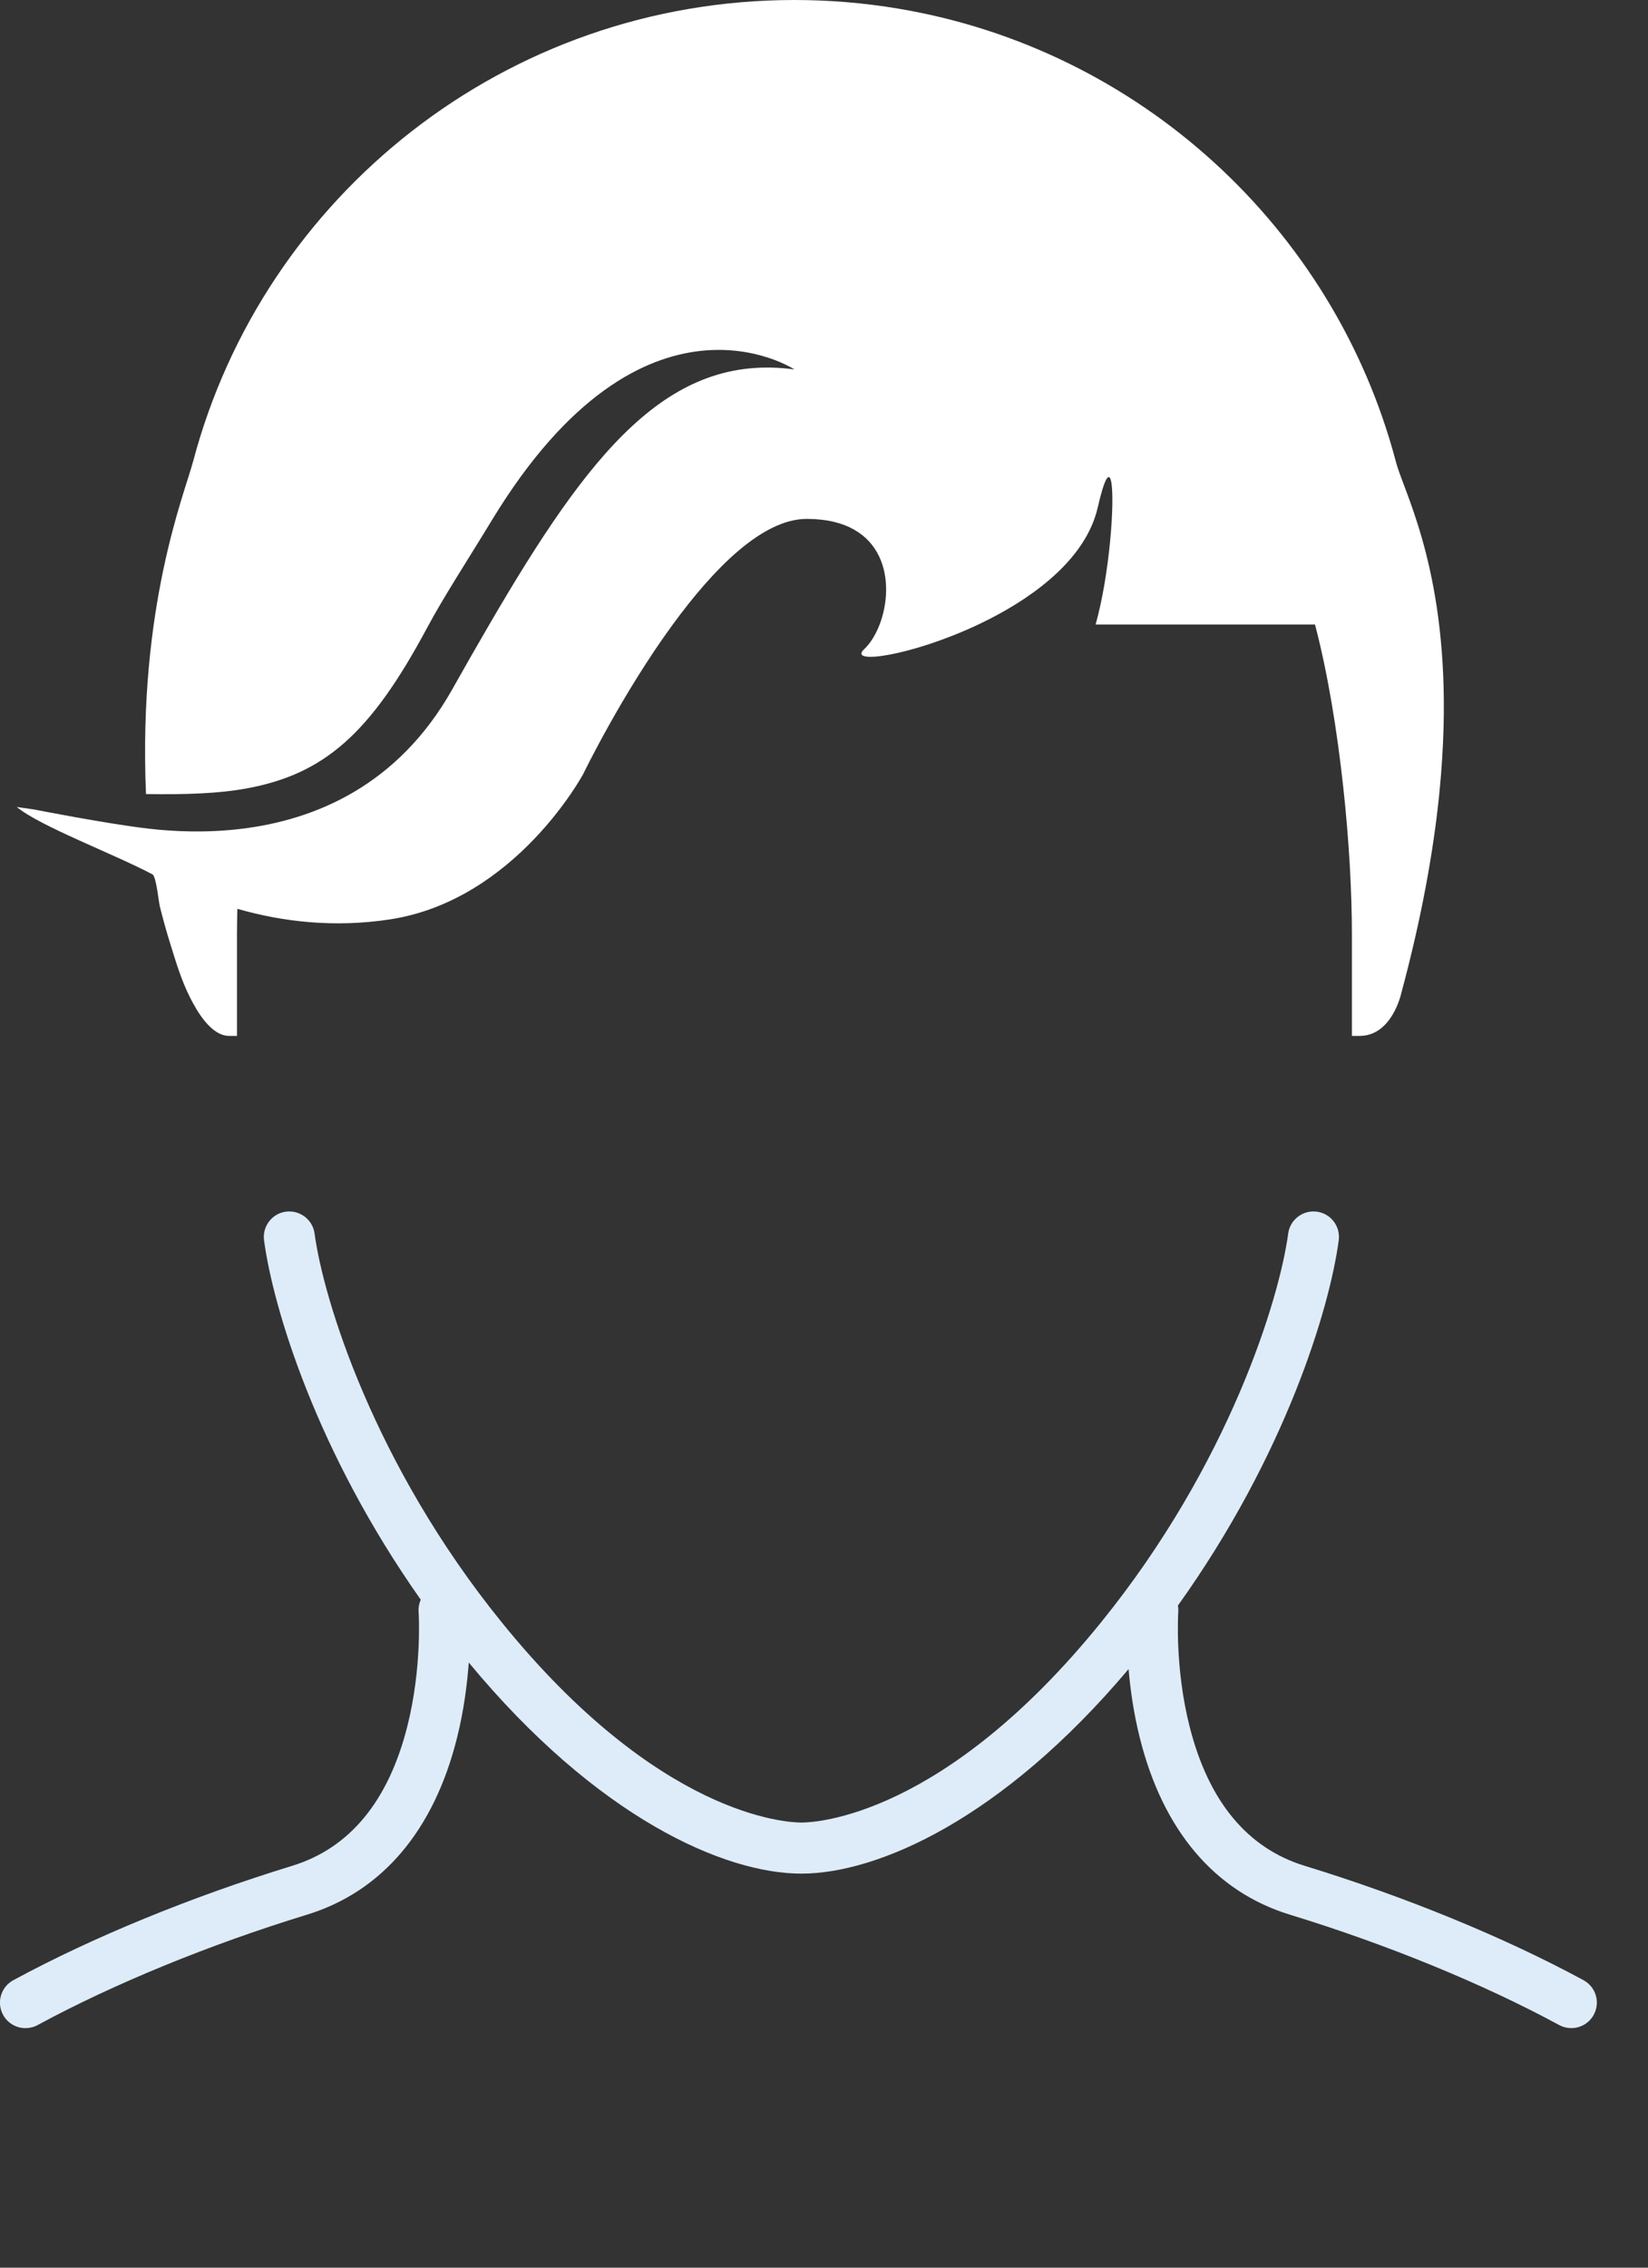
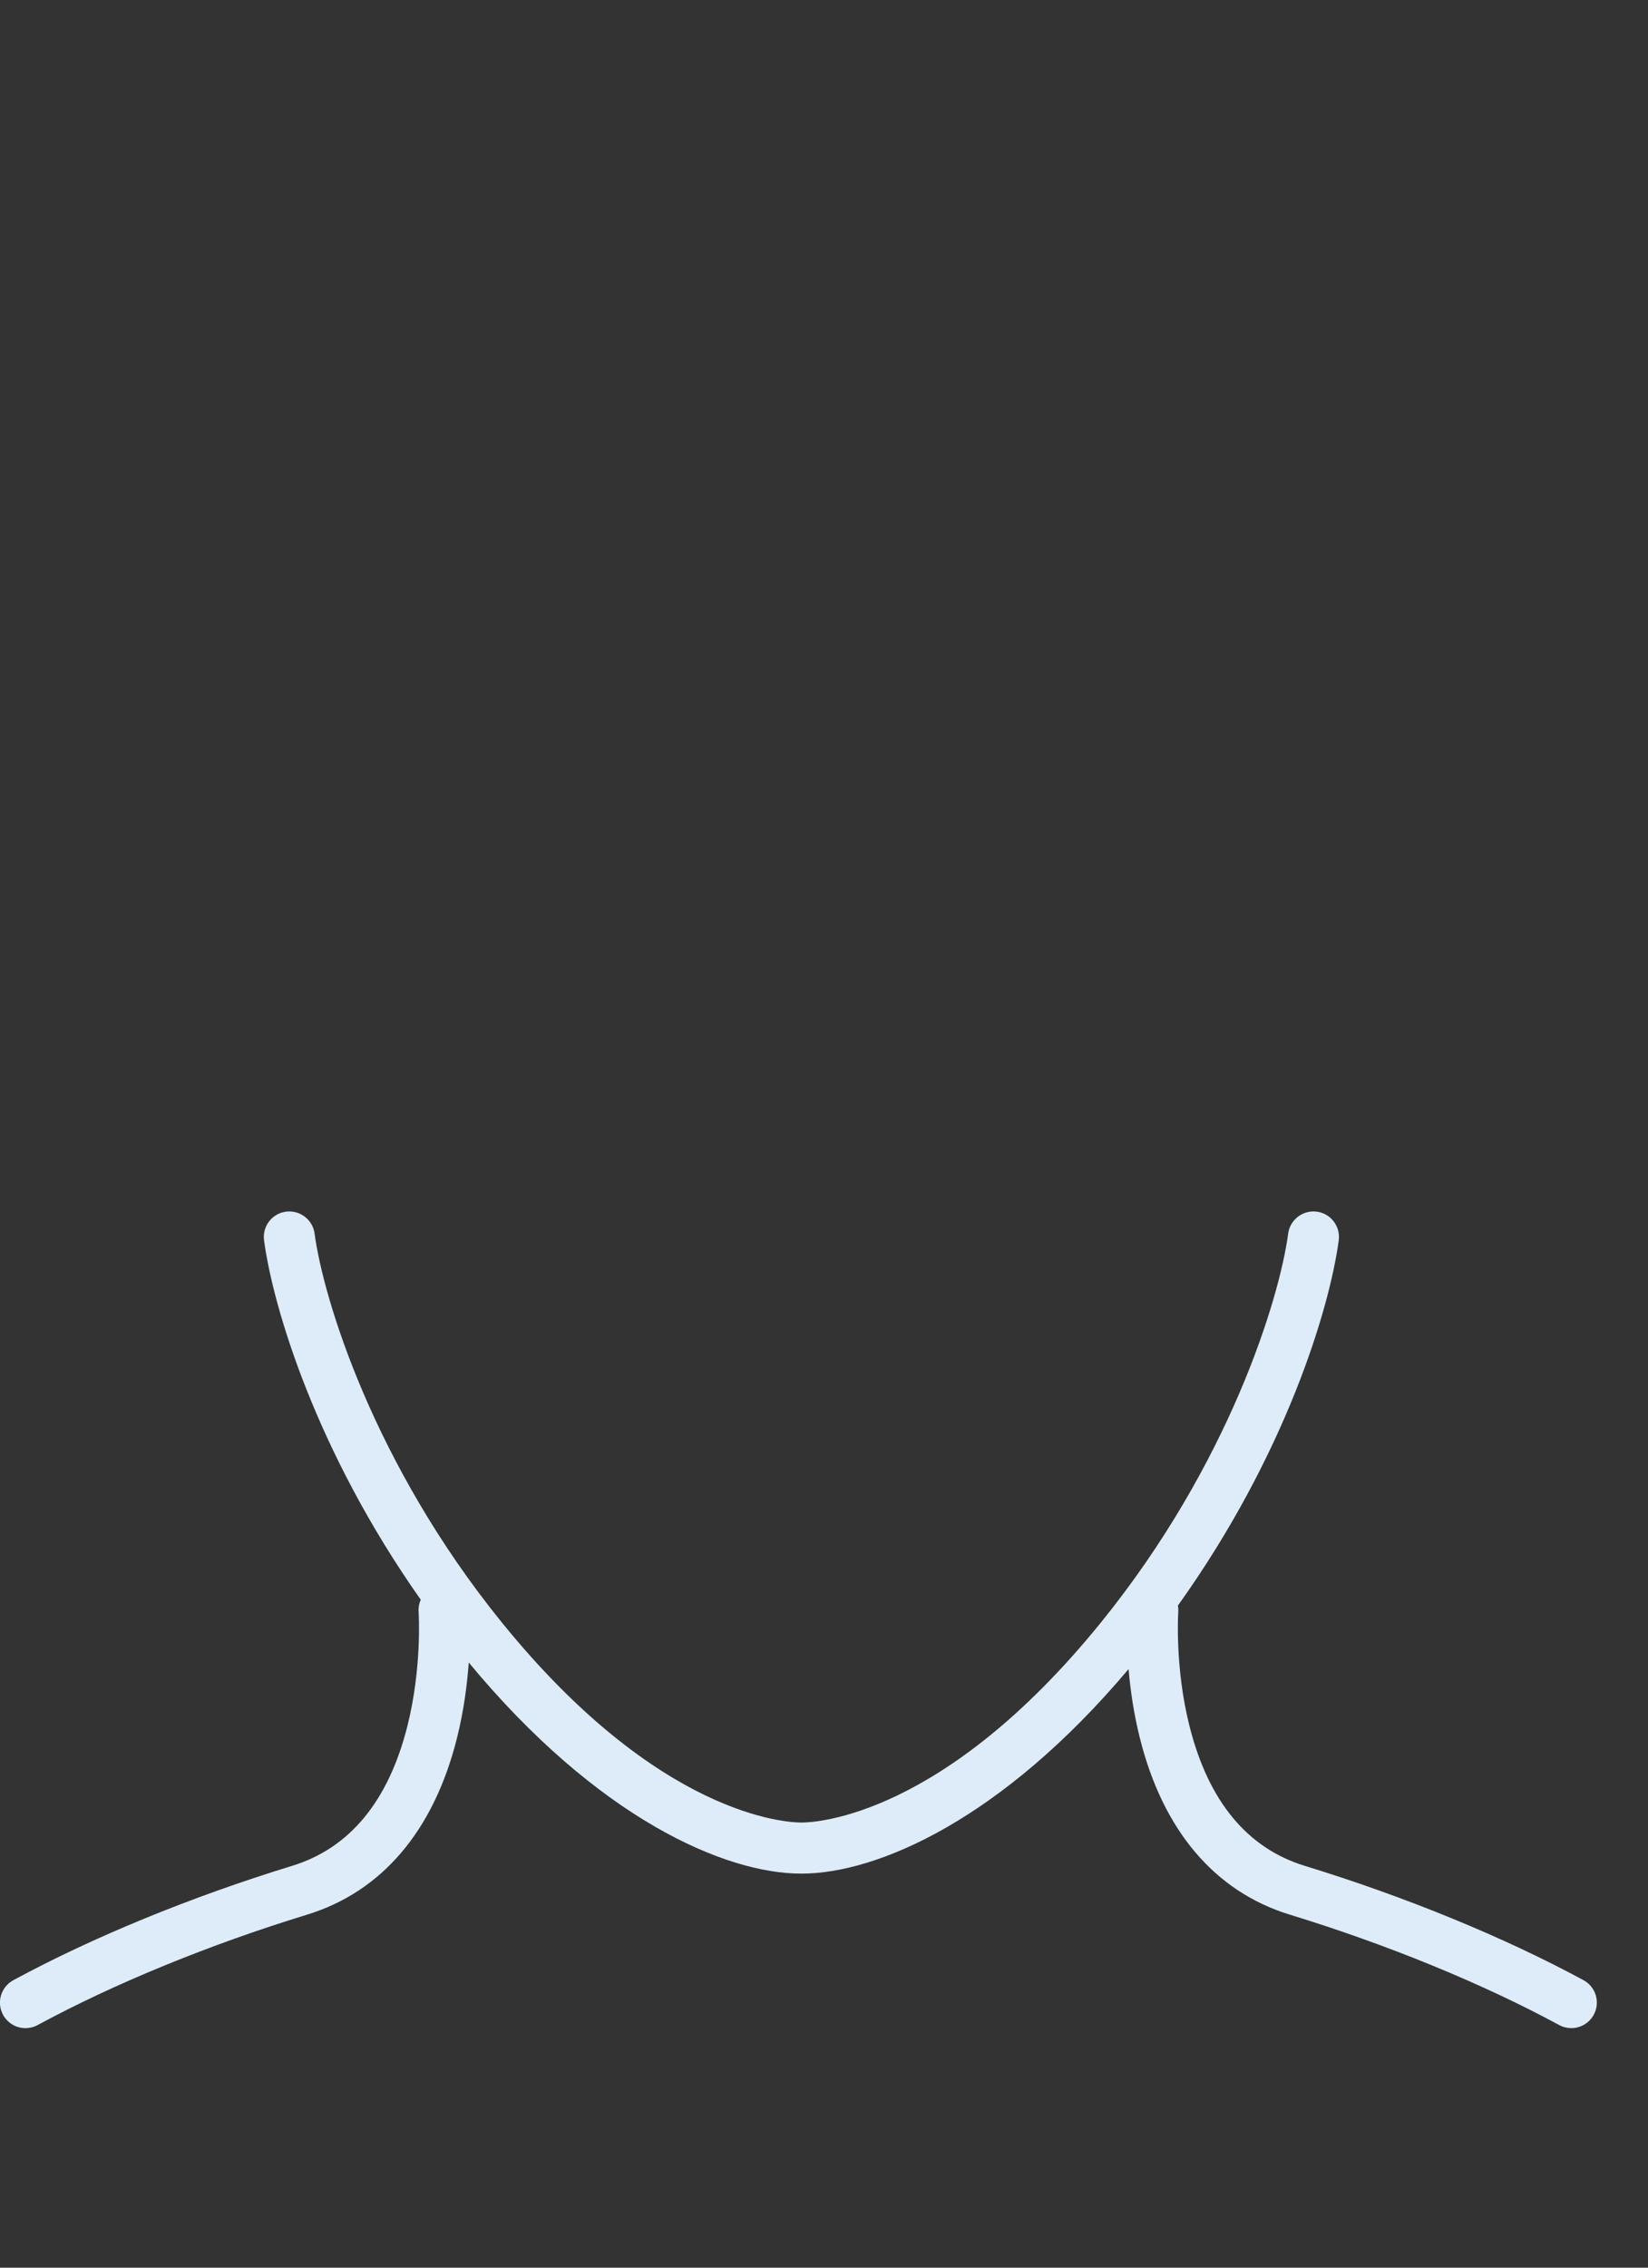
<svg xmlns="http://www.w3.org/2000/svg" version="1.1" x="0px" y="0px" width="80px" height="110px" viewBox="0 0 80 110" xml:space="preserve">
  <rect x="0" y="0" width="80" height="110" fill="#333333" stroke="none" />
  <g id="Layer_2">
    <g>
-       <path fill="#FFFFFF" d="M7.757,43.96c0.152,0.612,0.32,1.22,0.51,1.824c0.275,0.885,0.539,1.778,0.964,2.614 c0.323,0.634,1.005,1.852,1.896,1.852h0.377v-2.284v-0.938c0-0.396,0-0.939,0-1.674c0-0.411,0.008-0.836,0.018-1.268 c2.229,0.637,4.721,0.92,7.395,0.514c6.118-0.929,9.4-7.065,9.4-7.065s1.856-3.841,4.342-7.241c1.974-2.7,4.346-5.123,6.504-5.123 c3.896,0,4.295,3.148,3.537,5.123c-0.19,0.496-0.453,0.919-0.752,1.198c-0.825,0.771,2.334,0.318,5.543-1.198 c2.435-1.149,4.896-2.912,5.668-5.219c0.051-0.152,0.094-0.306,0.131-0.462c0.666-2.925,0.856-1.025,0.598,1.652 c-0.127,1.315-0.362,2.817-0.703,4.029h1.806h1.321h7.523c0.604,2.292,1.073,5.117,1.379,7.96c0.267,2.464,0.412,4.941,0.412,7.1 c0,0.734,0,1.278,0,1.674c0,0.7,0,0.936,0,0.938v2.284h0.377c1.571,0,2.017-2.059,2.017-2.059 c0.993-3.685,1.564-6.889,1.847-9.671c0.115-1.146,0.181-2.221,0.209-3.228c0.193-7.301-1.724-11.026-2.247-12.663 c-0.015-0.042-0.025-0.081-0.036-0.122c-0.011-0.037-0.021-0.072-0.029-0.104c-0.002-0.008-0.004-0.017-0.007-0.026 c-0.001-0.006-0.004-0.011-0.005-0.017C64.754,11.07,55.326,2.381,43.607,0.419C41.968,0.144,40.282,0,38.566,0h-0.001 C24.56,0,12.785,9.498,9.376,22.378c-0.004,0.01-0.006,0.018-0.009,0.026c-0.41,1.561-2.667,7.019-2.28,16.114 c2.028,0.033,3.584-0.038,4.826-0.262c3.83-0.689,6.066-2.664,8.811-7.785c0.816-1.525,1.908-3.188,3.182-5.282 c7.361-12.085,14.658-7.268,14.658-7.268c-6.127-0.831-9.956,4.046-14.811,12.374c-0.586,1.002-1.184,2.052-1.803,3.151 c-2.628,4.655-6.635,6.32-10.221,6.757c-1.666,0.203-3.238,0.143-4.543-0.01C5.13,39.952,1.66,39.267,1.66,39.267 s-0.344-0.047-0.844-0.122c1.1,0.925,4.714,2.277,6.585,3.269C7.584,42.511,7.702,43.738,7.757,43.96z" />
      <path fill="#DDECF8" d="M76.87,96.055c-3.844-2.081-8.648-4.051-13.53-5.546c-2.791-0.854-4.674-3.129-5.593-6.761 c-0.73-2.88-0.551-5.547-0.549-5.574c0.007-0.1-0.001-0.197-0.017-0.293c5.226-7.298,7.365-14.416,7.806-17.714 c0.091-0.679-0.385-1.302-1.062-1.392c-0.679-0.088-1.302,0.386-1.392,1.062c-0.423,3.164-2.863,11.175-9.069,18.841 c-7.657,9.458-13.879,9.73-14.563,9.73s-6.902-0.272-14.56-9.73c-6.208-7.666-8.647-15.677-9.07-18.841 c-0.09-0.678-0.716-1.149-1.391-1.062c-0.678,0.09-1.153,0.713-1.062,1.392c0.435,3.254,2.526,10.232,7.606,17.43 c-0.077,0.176-0.119,0.372-0.104,0.577c0.002,0.027,0.18,2.694-0.549,5.574c-0.92,3.632-2.803,5.907-5.594,6.761 c-4.881,1.495-9.686,3.463-13.529,5.546c-0.604,0.326-0.826,1.077-0.501,1.678c0.226,0.414,0.65,0.648,1.091,0.648 c0.197,0,0.4-0.047,0.588-0.149c3.705-2.006,8.349-3.907,13.076-5.355c3.643-1.115,6.163-4.084,7.286-8.587 c0.331-1.327,0.491-2.595,0.567-3.644c6.242,7.537,12.412,10.24,16.145,10.24c3.683,0,9.733-2.625,15.885-9.922 c0.084,0.982,0.244,2.13,0.543,3.325c1.122,4.503,3.643,7.472,7.285,8.587c4.729,1.448,9.373,3.35,13.075,5.355 c0.188,0.101,0.389,0.149,0.588,0.149c0.44,0,0.866-0.234,1.09-0.648C77.694,97.132,77.47,96.381,76.87,96.055z" />
    </g>
  </g>
  <g id="Layer_3" display="none">
-     <path display="inline" fill="none" stroke="#ADB6C0" stroke-width="6" stroke-linecap="round" stroke-linejoin="round" stroke-miterlimit="10" d=" M1247.907,602.096c0,0,2,27.167-17,32.981c-11.846,3.625-23.275,8.353-32.242,13.209" />
-     <path display="inline" fill="none" stroke="#ADB6C0" stroke-width="6" stroke-linecap="round" stroke-linejoin="round" stroke-miterlimit="10" d=" M1331.296,602.096c0,0-2,27.167,17,32.981c11.844,3.625,23.273,8.352,32.239,13.208" />
-     <path display="inline" fill="none" stroke="#ADB6C0" stroke-width="6" stroke-linecap="round" stroke-linejoin="round" stroke-miterlimit="10" d=" M1200.793,650.288" />
-     <path display="inline" fill="none" stroke="#ADB6C0" stroke-width="6" stroke-linecap="round" stroke-linejoin="round" stroke-miterlimit="10" d=" M1229.705,558.271c1.148,8.595,7.378,28.32,22.624,47.151c15.243,18.828,29.998,24.695,37.62,24.695s22.377-5.867,37.62-24.695 c15.246-18.831,21.476-38.557,22.624-47.151" />
+     <path display="inline" fill="none" stroke="#ADB6C0" stroke-width="6" stroke-linecap="round" stroke-linejoin="round" stroke-miterlimit="10" d=" M1331.296,602.096c11.844,3.625,23.273,8.352,32.239,13.208" />
  </g>
</svg>